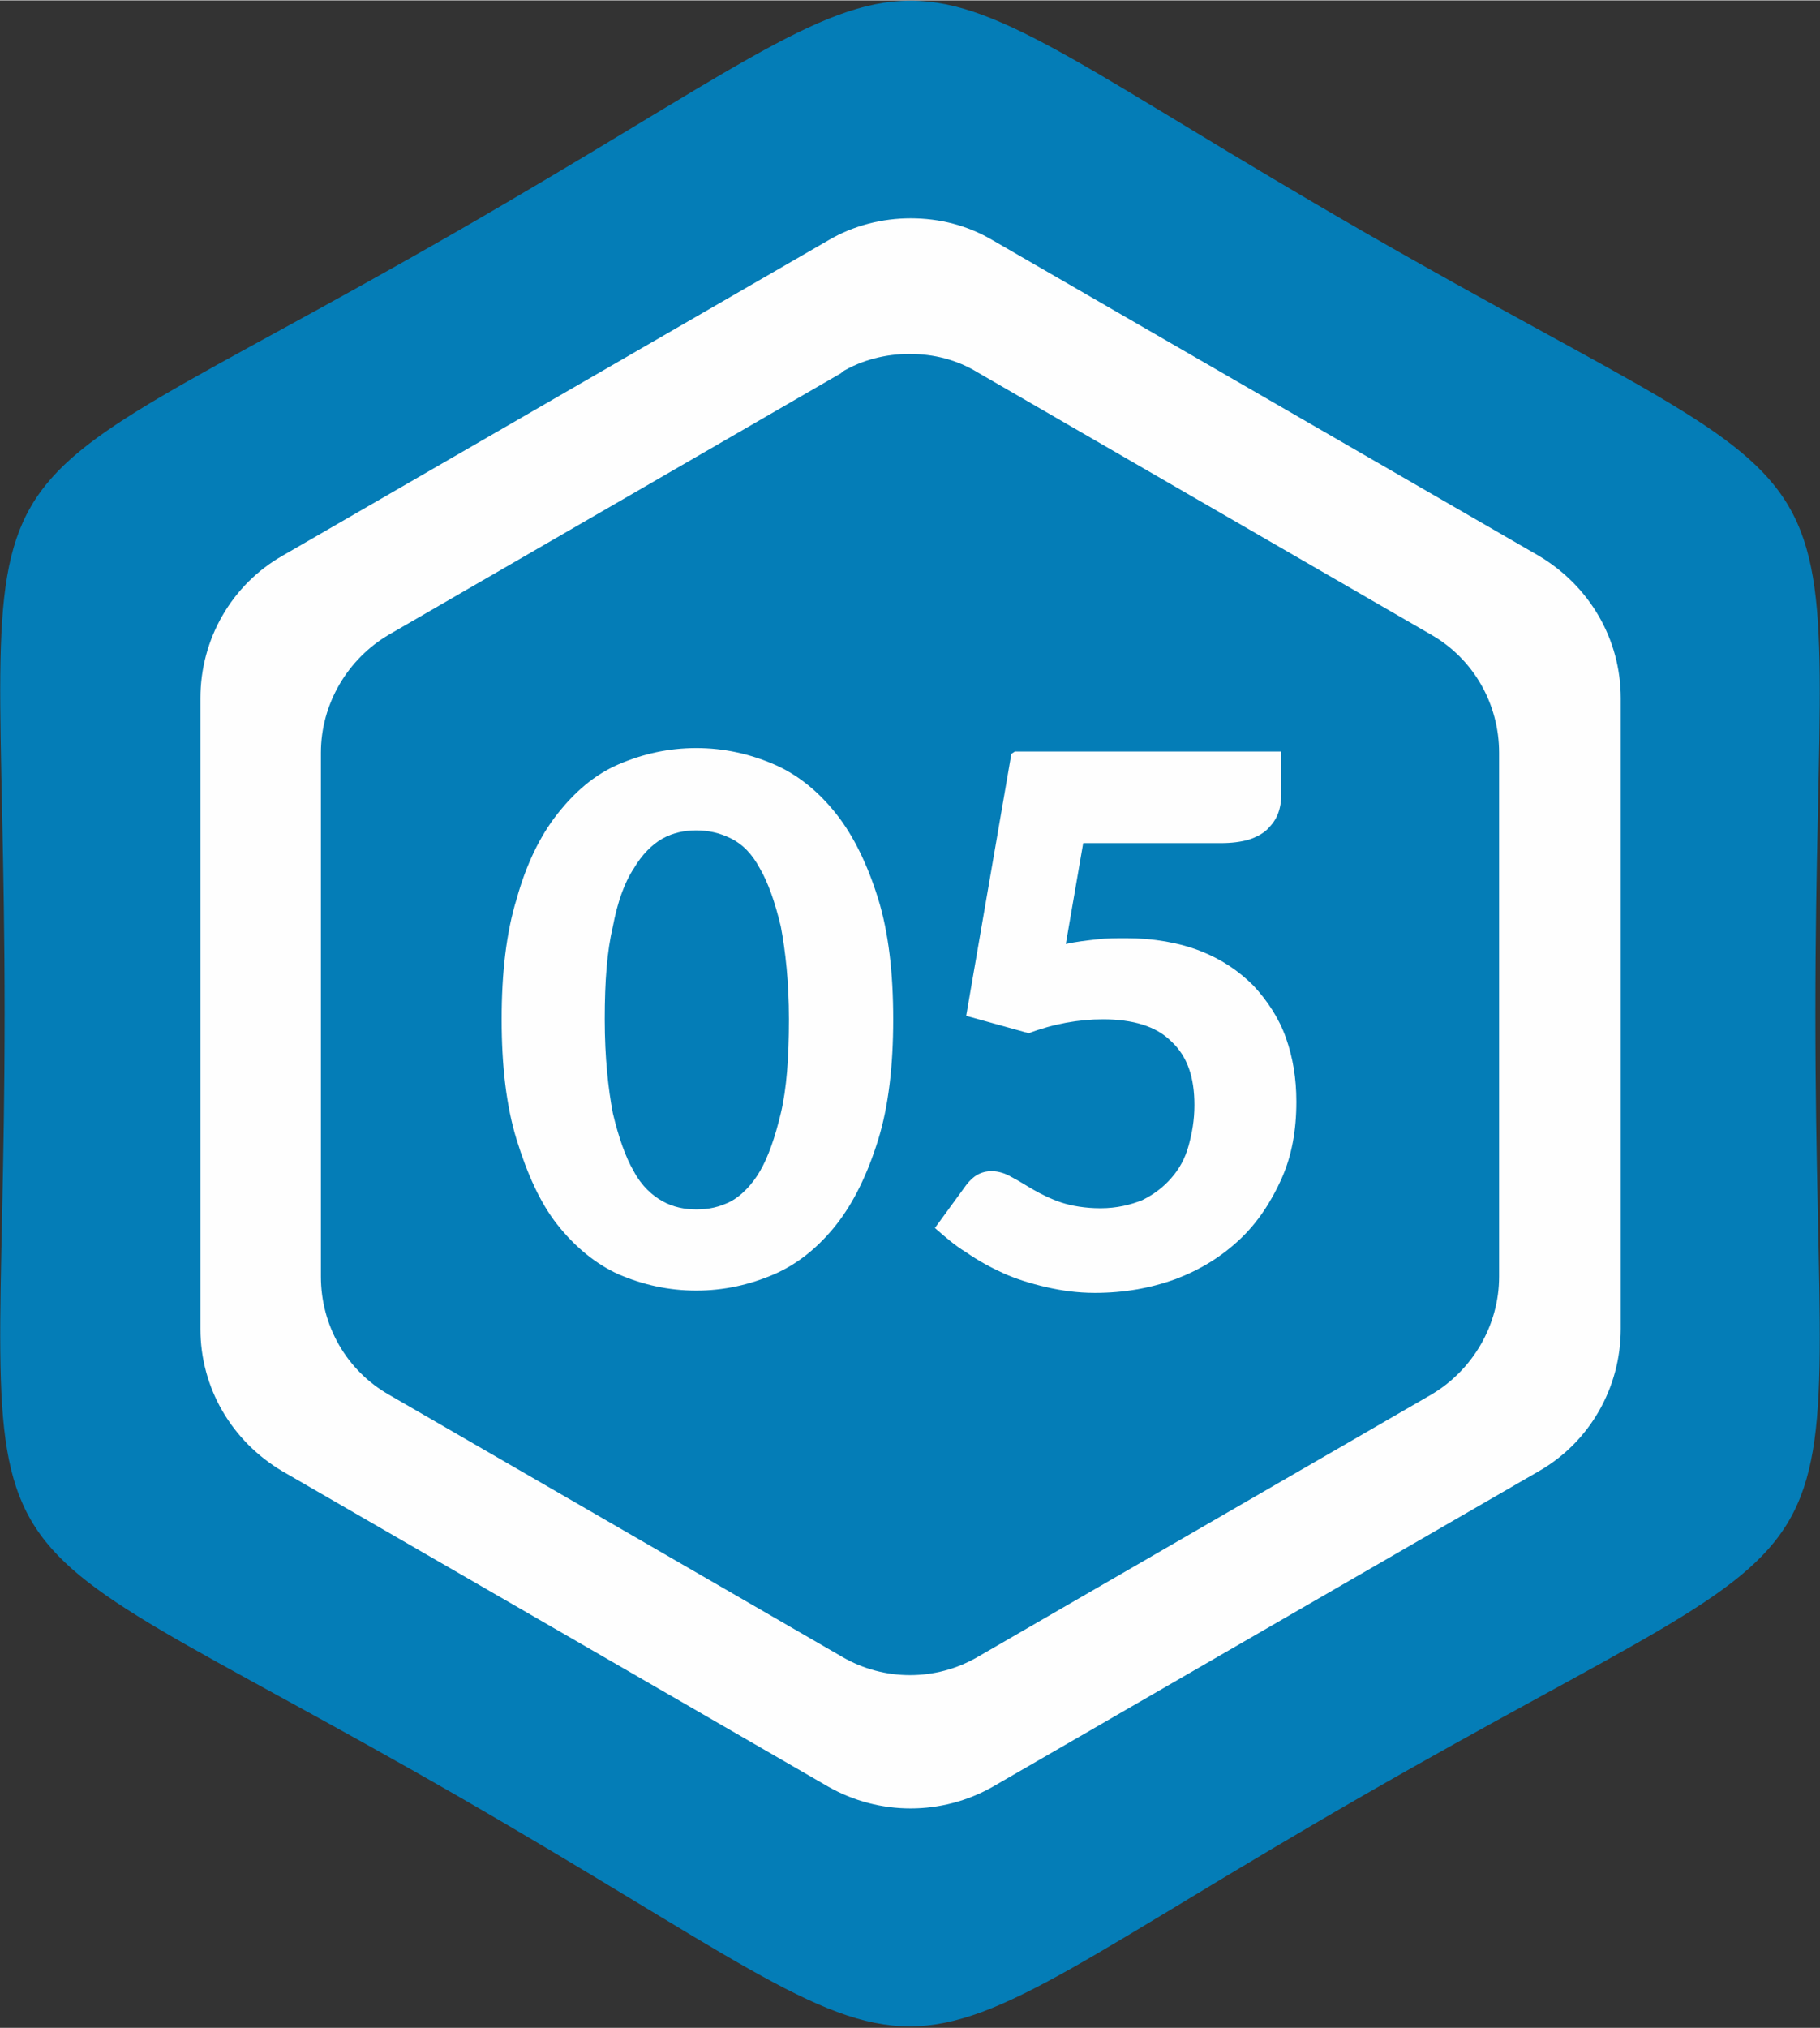
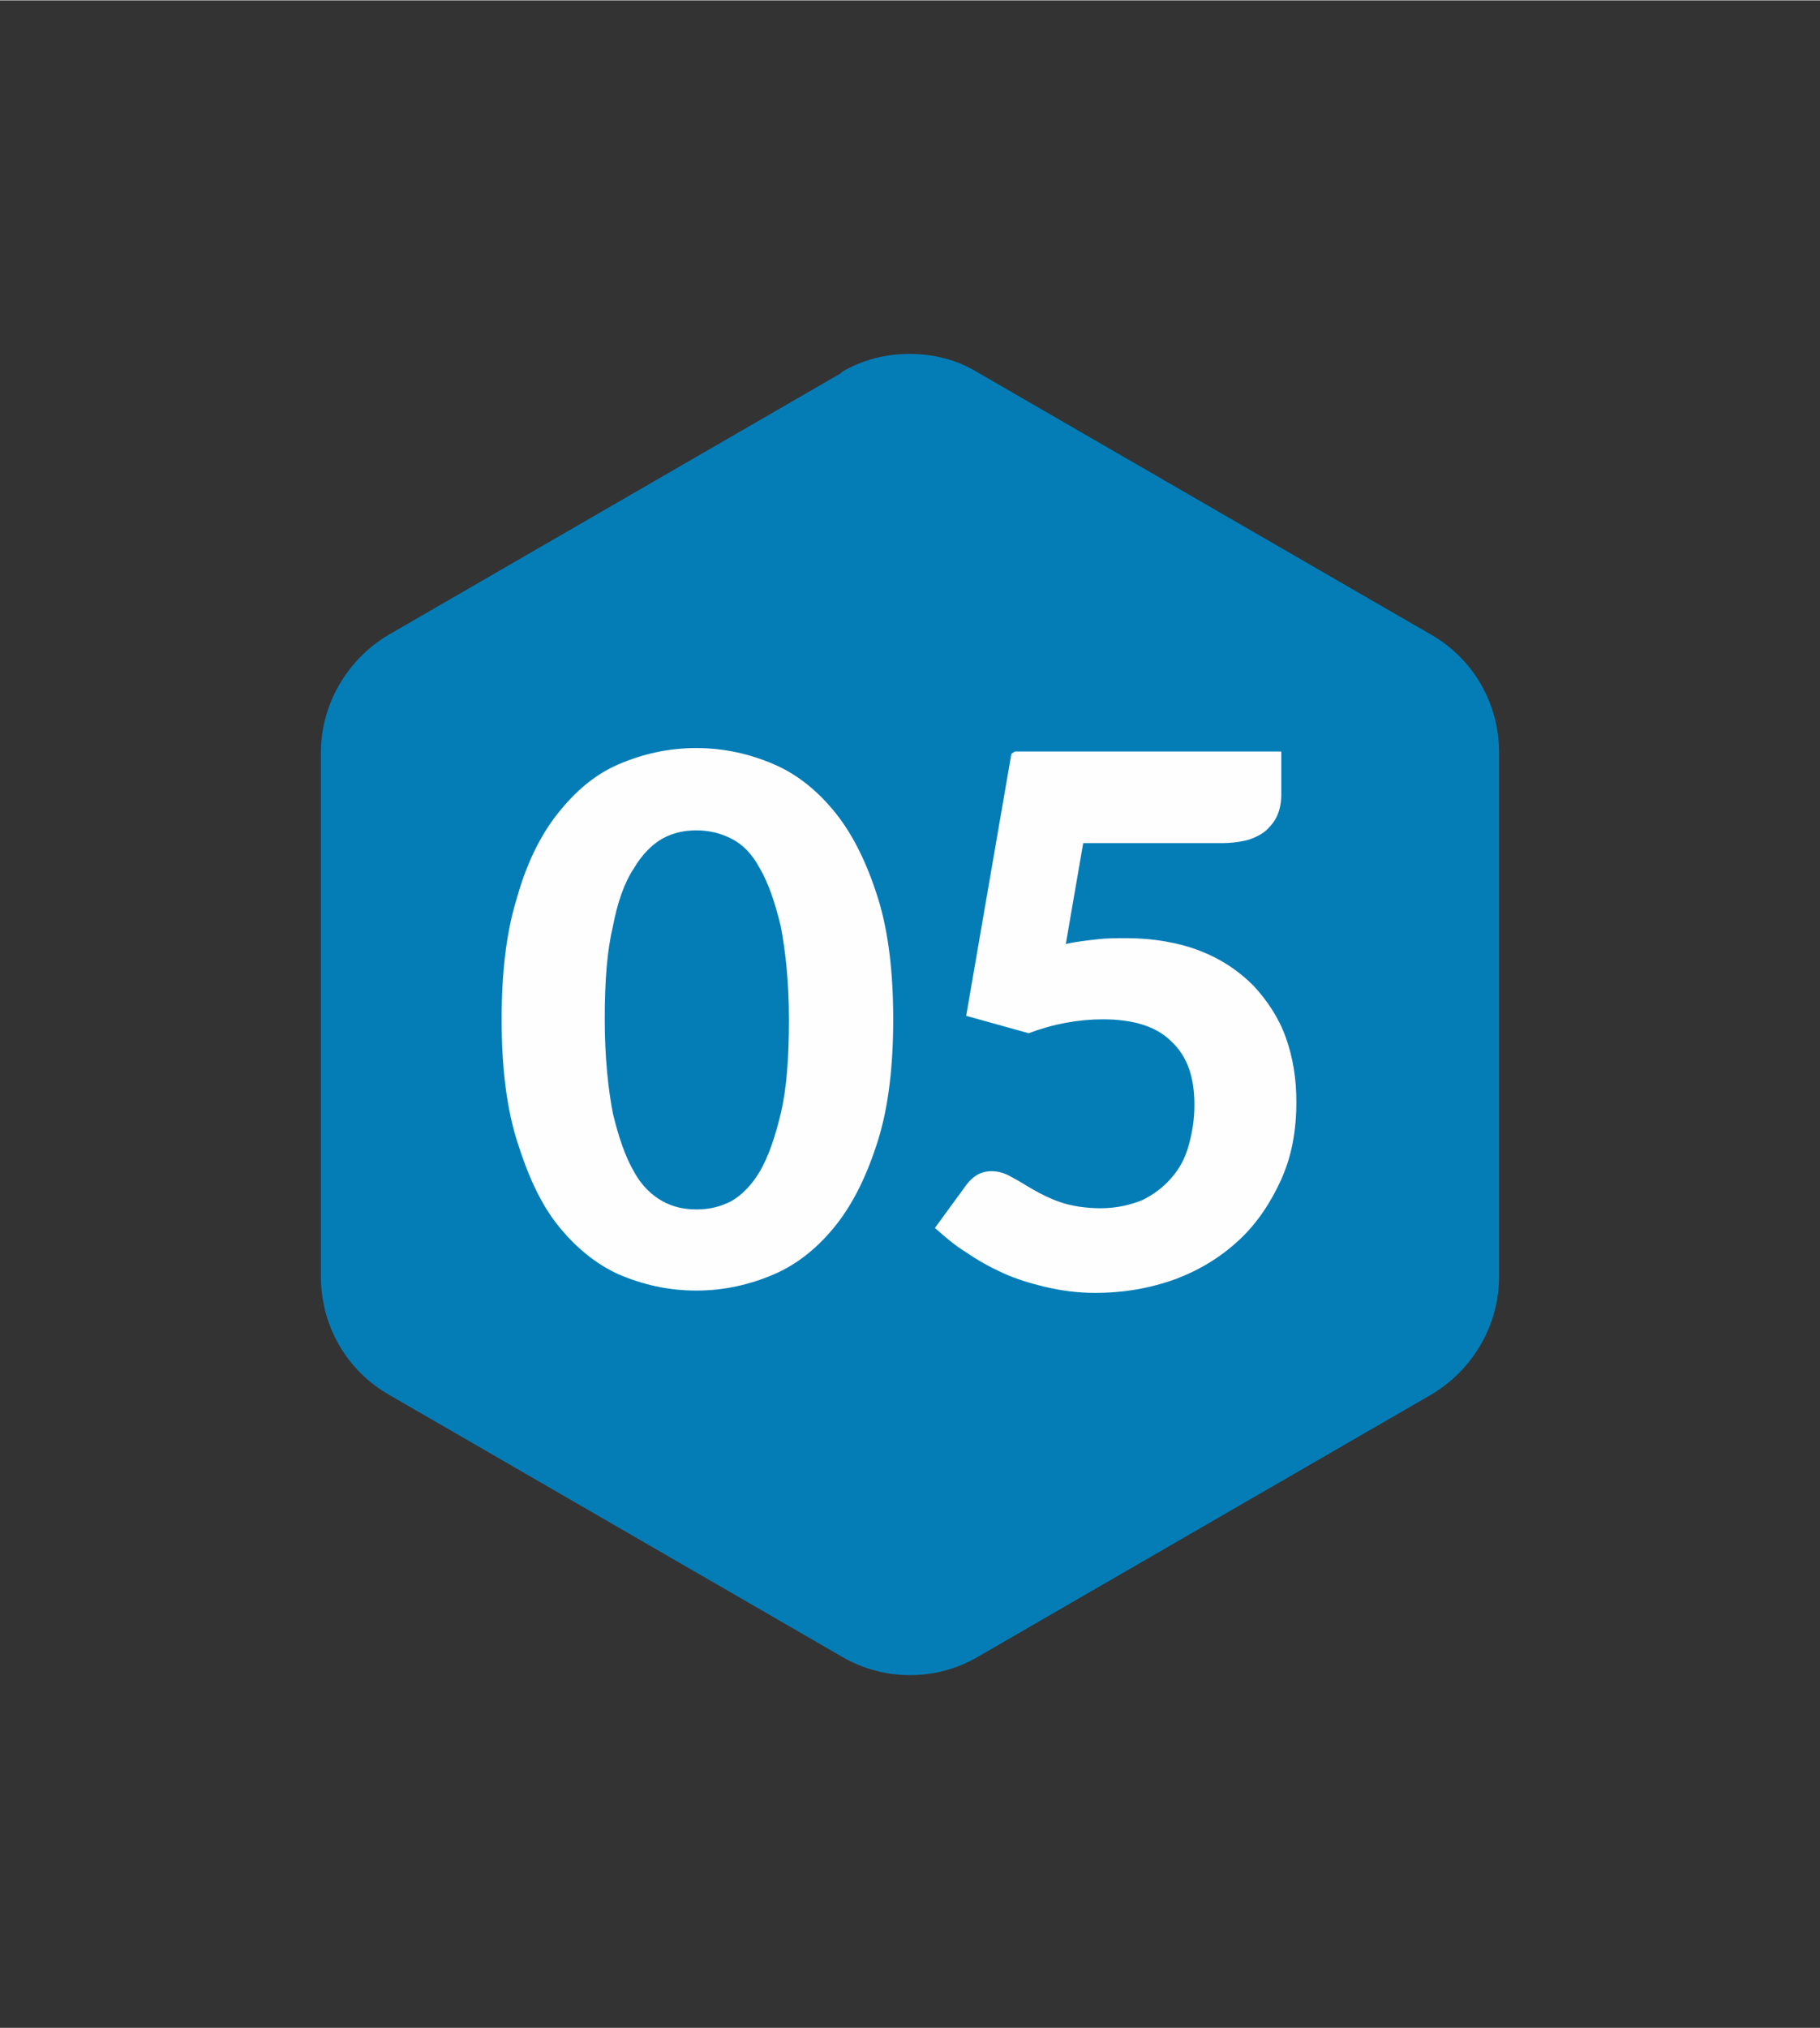
<svg xmlns="http://www.w3.org/2000/svg" xml:space="preserve" width="56.425mm" height="62.841mm" version="1.1" style="shape-rendering:geometricPrecision; text-rendering:geometricPrecision; image-rendering:optimizeQuality; fill-rule:evenodd; clip-rule:evenodd" viewBox="0 0 1.571 1.749">
  <rect x="0" y="0" width="1.571" height="1.749" fill="#333333" stroke="none" />
  <defs>
    <style type="text/css">
   
    .fil0 {fill:#047DB7}
    .fil2 {fill:#047DB7;fill-rule:nonzero}
    .fil1 {fill:#FEFEFE;fill-rule:nonzero}
   
  </style>
  </defs>
  <g id="Слой_x0020_1">
    <g id="_2157281087616">
-       <path class="fil0" d="M1.176 0.199c0.461,0.265 0.391,0.145 0.391,0.675 0,0.531 0.07,0.41 -0.391,0.675 -0.461,0.265 -0.321,0.265 -0.781,0 -0.461,-0.265 -0.391,-0.145 -0.391,-0.675 0,-0.531 -0.07,-0.41 0.391,-0.675 0.461,-0.265 0.321,-0.265 0.781,0z" />
      <g>
-         <path id="path4778" class="fil1" d="M0.715 0.207l-0.471 0.272c-0.044,0.025 -0.071,0.072 -0.071,0.123l0 0 0 0.544c0,0.051 0.027,0.097 0.071,0.123l0 0 0.471 0.272c0.044,0.025 0.098,0.025 0.142,0l0 0 0.471 -0.272c0.044,-0.025 0.071,-0.072 0.071,-0.123l0 0 0 -0.544c0,-0.051 -0.027,-0.097 -0.071,-0.123l0 0 -0.471 -0.272c-0.022,-0.013 -0.046,-0.019 -0.071,-0.019l0 0c-0.024,0 -0.049,0.006 -0.071,0.019z" />
        <g>
          <path id="path4922" class="fil2" d="M0.727 0.321l-0.391 0.226c-0.036,0.021 -0.059,0.06 -0.059,0.102l0 0 0 0.452c0,0.042 0.022,0.081 0.059,0.102l0 0 0.391 0.226c0.036,0.021 0.081,0.021 0.117,0l0 0 0.391 -0.226c0.036,-0.021 0.059,-0.06 0.059,-0.102l0 0 0 -0.452c0,-0.042 -0.022,-0.081 -0.059,-0.102l0 0 -0.391 -0.226c-0.018,-0.011 -0.038,-0.016 -0.059,-0.016l0 0c-0.02,0 -0.041,0.005 -0.059,0.016l-0 0zm0 0l0 0 0 0z" />
        </g>
        <g>
          <path id="path4992" class="fil1" d="M0.534 0.659c-0.021,0.009 -0.038,0.024 -0.053,0.043l0 0c-0.015,0.019 -0.027,0.044 -0.035,0.073l0 0c-0.009,0.029 -0.013,0.064 -0.013,0.104l0 0c0,0.04 0.004,0.075 0.013,0.104l0 0c0.009,0.029 0.02,0.054 0.035,0.073l0 0c0.015,0.019 0.033,0.034 0.053,0.043l0 0c0.021,0.009 0.043,0.014 0.067,0.014l0 0c0.024,0 0.046,-0.005 0.067,-0.014l0 0c0.021,-0.009 0.039,-0.024 0.054,-0.043l0 0c0.015,-0.019 0.027,-0.044 0.036,-0.073l0 0c0.009,-0.029 0.013,-0.064 0.013,-0.104l0 0c0,-0.04 -0.004,-0.075 -0.013,-0.104l0 0c-0.009,-0.029 -0.021,-0.054 -0.036,-0.073l0 0c-0.015,-0.019 -0.033,-0.034 -0.054,-0.043l0 0c-0.021,-0.009 -0.043,-0.014 -0.067,-0.014l0 0c-0.024,0 -0.046,0.005 -0.067,0.014l0 0zm0.038 0.377c-0.009,-0.005 -0.018,-0.013 -0.025,-0.026l0 0c-0.007,-0.012 -0.013,-0.029 -0.018,-0.05l0 0c-0.004,-0.021 -0.007,-0.048 -0.007,-0.081l0 0c0,-0.033 0.002,-0.059 0.007,-0.08l0 0c0.004,-0.021 0.01,-0.038 0.018,-0.05l0 0c0.007,-0.012 0.016,-0.021 0.025,-0.026l0 0c0.009,-0.005 0.019,-0.007 0.029,-0.007l0 0c0.01,0 0.02,0.002 0.03,0.007l0 0c0.01,0.005 0.018,0.013 0.025,0.026l0 0c0.007,0.012 0.013,0.029 0.018,0.05l0 0c0.004,0.021 0.007,0.048 0.007,0.08l0 0c0,0.033 -0.002,0.06 -0.007,0.081l0 0c-0.005,0.021 -0.011,0.038 -0.018,0.05l0 0c-0.007,0.012 -0.016,0.021 -0.025,0.026l0 0c-0.01,0.005 -0.019,0.007 -0.03,0.007l0 0c-0.01,0 -0.02,-0.002 -0.029,-0.007z" />
        </g>
        <path id="path5012" class="fil1" d="M0.873 0.65l-0.039 0.226 0.054 0.015c0.021,-0.008 0.043,-0.012 0.064,-0.012l0 0c0.026,0 0.046,0.006 0.059,0.019l0 0c0.014,0.013 0.02,0.031 0.02,0.055l0 0c0,0.013 -0.002,0.024 -0.005,0.035l0 0c-0.003,0.011 -0.008,0.02 -0.015,0.028l0 0c-0.007,0.008 -0.015,0.014 -0.025,0.019l0 0c-0.01,0.004 -0.022,0.007 -0.036,0.007l0 0c-0.013,0 -0.025,-0.002 -0.034,-0.005l0 0c-0.009,-0.003 -0.017,-0.007 -0.024,-0.011l0 0c-0.007,-0.004 -0.013,-0.008 -0.019,-0.011l0 0c-0.005,-0.003 -0.011,-0.005 -0.017,-0.005l0 0c-0.009,0 -0.016,0.004 -0.022,0.012l0 0 -0.027 0.037c0.008,0.007 0.017,0.015 0.027,0.021l0 0c0.01,0.007 0.021,0.013 0.032,0.018l0 0c0.011,0.005 0.024,0.009 0.037,0.012l0 0c0.013,0.003 0.027,0.005 0.042,0.005l0 0c0.025,0 0.048,-0.004 0.07,-0.012l0 0c0.021,-0.008 0.039,-0.019 0.055,-0.034l0 0c0.015,-0.014 0.027,-0.032 0.036,-0.052l0 0c0.009,-0.02 0.013,-0.042 0.013,-0.067l0 0c0,-0.02 -0.003,-0.038 -0.009,-0.055l0 0c-0.006,-0.017 -0.016,-0.032 -0.028,-0.045l0 0c-0.013,-0.013 -0.028,-0.023 -0.046,-0.03l0 0c-0.018,-0.007 -0.04,-0.011 -0.064,-0.011l0 0c-0.008,0 -0.017,0 -0.025,0.001l0 0c-0.009,0.001 -0.018,0.002 -0.027,0.004l0 0 0.015 -0.087 0.119 0c0.009,0 0.017,-0.001 0.024,-0.003l0 0c0.006,-0.002 0.012,-0.005 0.016,-0.009l0 0c0.004,-0.004 0.007,-0.008 0.009,-0.013l0 0c0.002,-0.005 0.003,-0.011 0.003,-0.017l0 0 0 -0.037 -0.23 0z" />
      </g>
    </g>
  </g>
</svg>